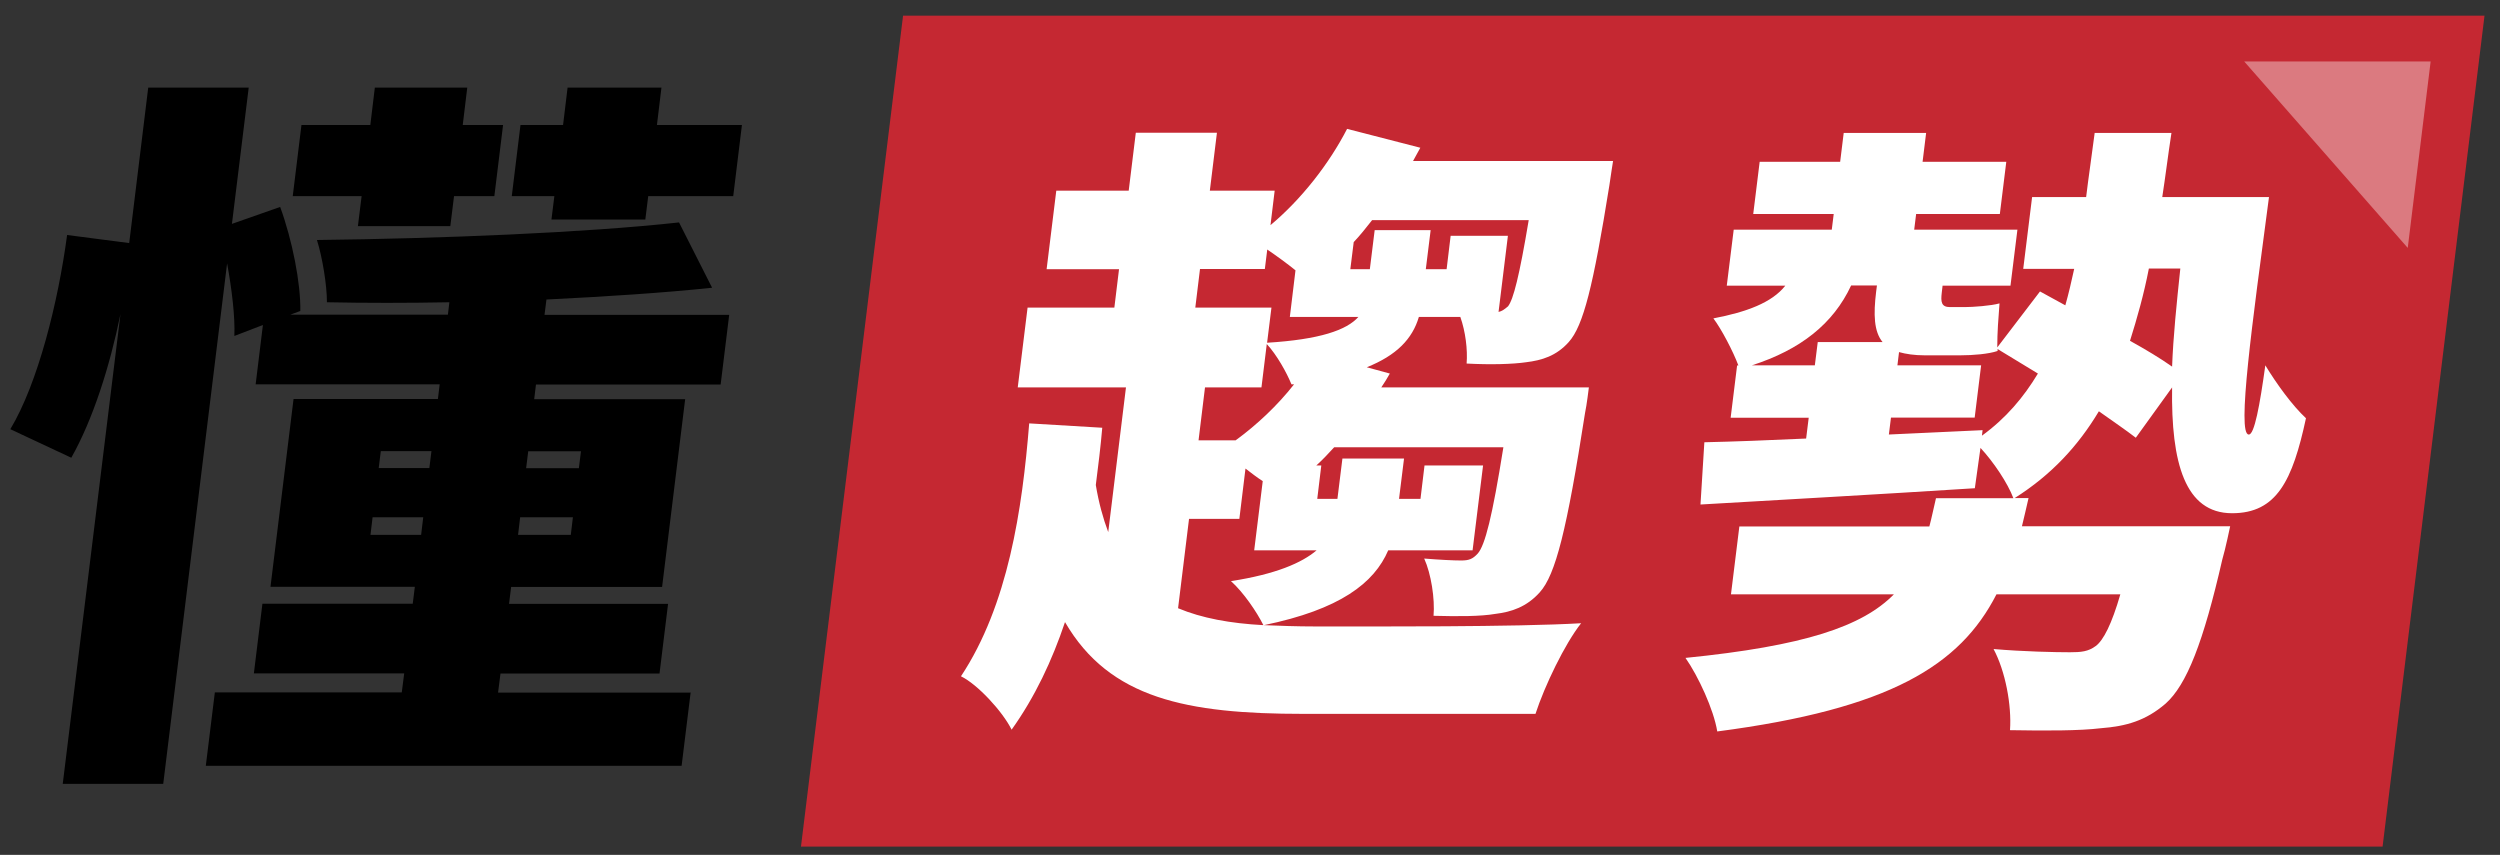
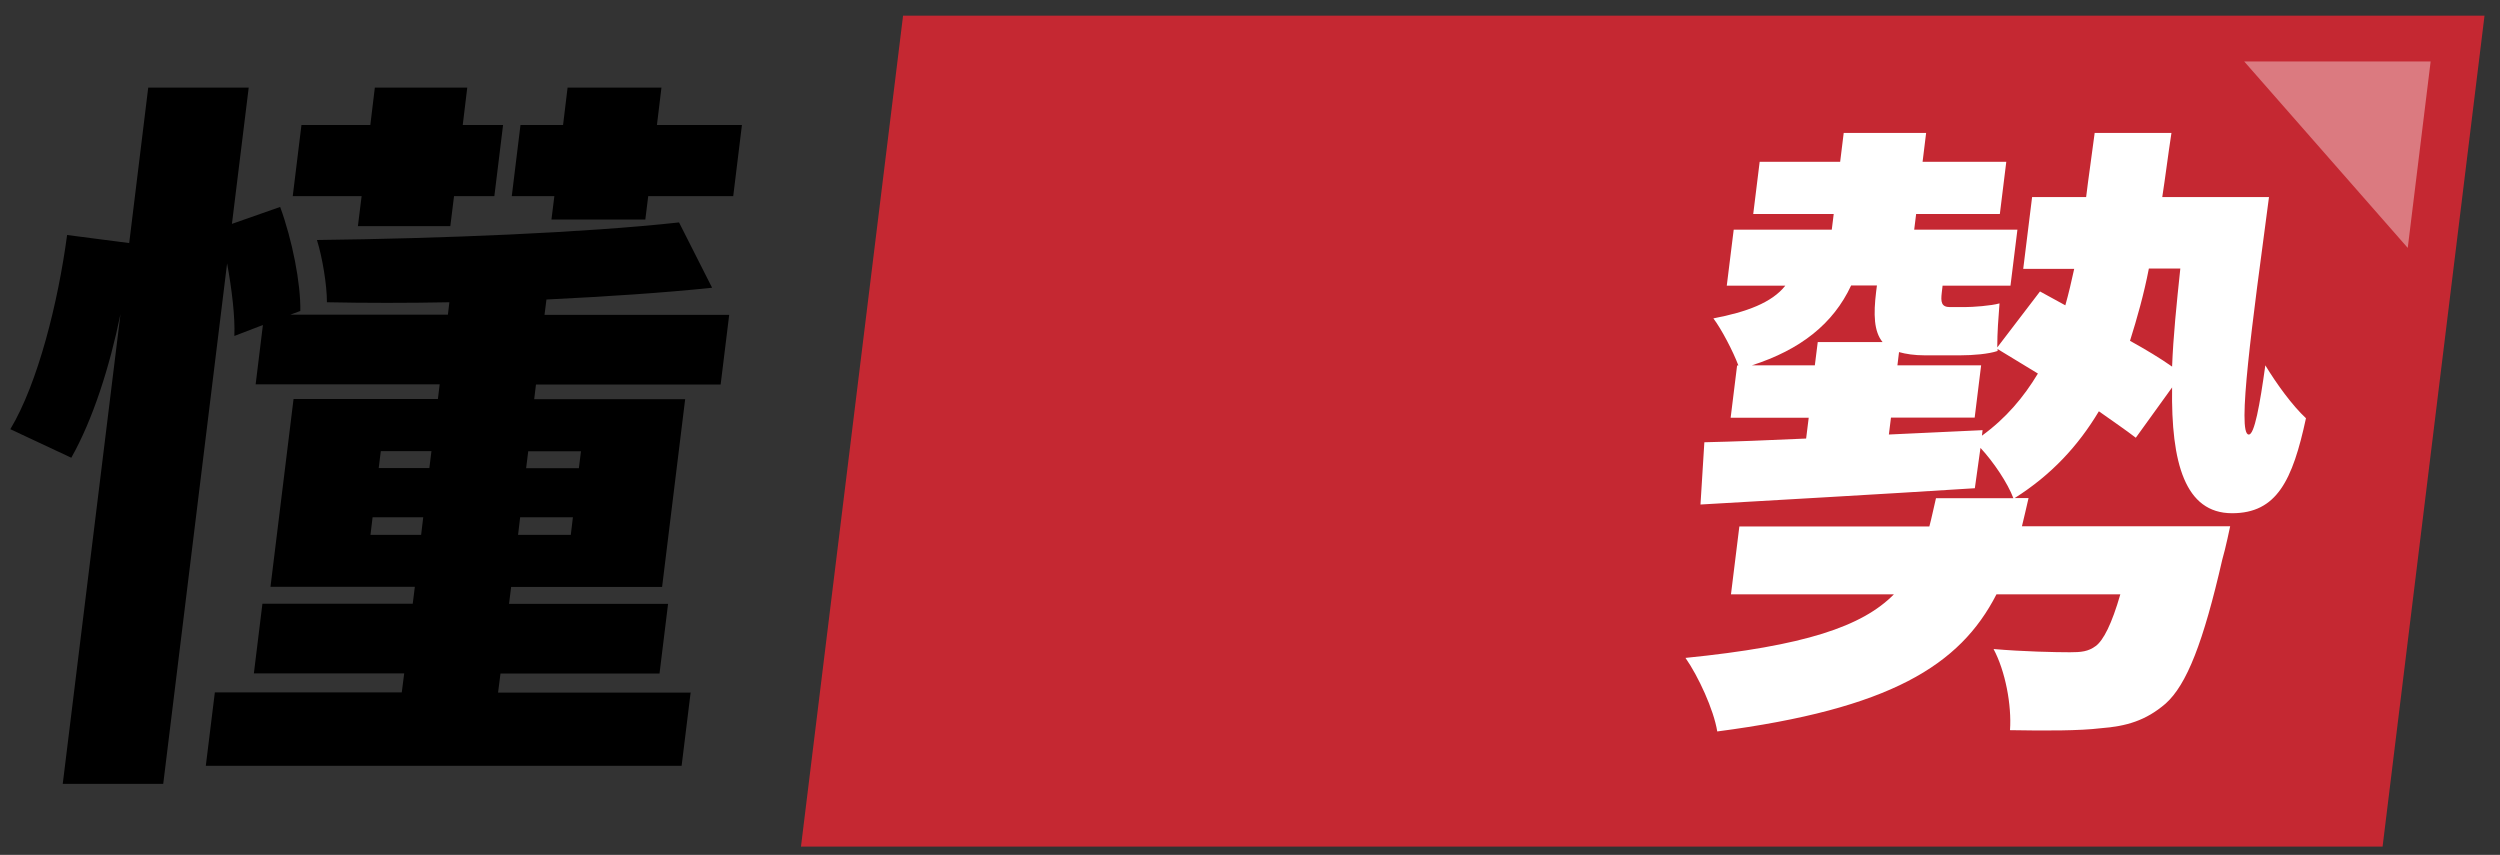
<svg xmlns="http://www.w3.org/2000/svg" width="155" height="53" viewBox="0 0 155 53" fill="none">
  <rect x="0" y="0" width="155" height="53" fill="#333333" stroke="none" />
  <path d="M42.82 42.93L42.26 47.48H12.76L13.32 42.93H24.91L25.06 41.75H15.74L16.27 37.43H25.59L25.72 36.38H16.77L18.2 24.74H27.15L27.26 23.83H15.85L16.3 20.15L14.53 20.83C14.58 19.65 14.38 17.97 14.08 16.33L10.12 48.6H3.89L7.47 19.47C6.8 22.74 5.76 26.01 4.42 28.38L0.64 26.61C2.36 23.75 3.61 18.7 4.16 14.57L8.01 15.07L9.19 5.43H15.42L14.38 13.88L17.37 12.83C18.12 14.88 18.65 17.56 18.62 19.28L18 19.51H27.77L27.86 18.74C25.26 18.79 22.67 18.79 20.27 18.74C20.27 17.65 19.98 15.92 19.65 14.88C27.34 14.79 36.3 14.43 42.1 13.79L44.15 17.84C41.11 18.16 37.54 18.39 33.88 18.57L33.76 19.52H45.21L44.68 23.84H33.23L33.12 24.75H42.48L41.05 36.39H31.69L31.56 37.44H41.42L40.89 41.76H31.03L30.88 42.94H42.79L42.82 42.93ZM22.42 12.16H18.15L18.69 7.75H22.96L23.24 5.43H28.97L28.69 7.75H31.19L30.65 12.16H28.15L27.92 14.02H22.19L22.42 12.16ZM26.11 33.16L26.24 32.07H23.1L22.97 33.16H26.11ZM23.48 29.02H26.62L26.75 27.97H23.61L23.48 29.02ZM34.37 12.16H31.73L32.27 7.75H34.91L35.19 5.43H41.01L40.73 7.75H46L45.46 12.16H40.19L40.01 13.61H34.19L34.37 12.16V12.16ZM35.52 32.07H32.25L32.12 33.16H35.39L35.52 32.07ZM32.75 27.98L32.62 29.03H35.89L36.02 27.98H32.75Z" fill="black" />
  <path d="M147.72 52.49H49.66L55.99 0.97H154.04L147.72 52.49Z" fill="#C52832" />
-   <path d="M86.07 34.12C85.2 36.15 83.08 37.79 78.36 38.76C79.33 38.8 80.42 38.84 81.55 38.84C84.94 38.84 94.03 38.88 98.03 38.64C97.01 39.93 95.76 42.54 95.2 44.26H80.81C73.59 44.26 68.79 43.32 66.03 38.57C65.23 40.95 64.17 43.21 62.72 45.24C62.16 44.11 60.61 42.43 59.58 41.93C62.5 37.52 63.38 31.6 63.81 26.25L68.34 26.52C68.24 27.69 68.09 28.9 67.94 30.07C68.12 31.16 68.39 32.14 68.71 32.99L69.81 24.02H63.1L63.71 19.07H69.09L69.38 16.69H64.89L65.49 11.82H69.98L70.42 8.23H75.45L75.01 11.82H79.03L78.77 13.96C80.68 12.36 82.39 10.18 83.52 7.99L88.06 9.16C87.91 9.43 87.76 9.71 87.61 9.98H100.01C100.01 9.98 99.85 10.99 99.78 11.5C98.78 17.74 98.17 20.2 97.26 21.21C96.49 22.07 95.6 22.34 94.61 22.46C93.78 22.58 92.41 22.62 90.93 22.54C91 21.68 90.86 20.55 90.54 19.65H87.97C87.57 21.01 86.59 22.03 84.74 22.77L86.17 23.16C86.02 23.43 85.83 23.74 85.64 24.02H98.51C98.51 24.02 98.38 25.11 98.27 25.62C97.15 32.83 96.45 35.64 95.46 36.73C94.65 37.63 93.71 37.94 92.72 38.06C91.8 38.22 90.4 38.22 88.88 38.18C88.97 37.13 88.73 35.57 88.3 34.63C89.3 34.71 90.12 34.75 90.59 34.75C91.06 34.75 91.3 34.67 91.62 34.32C92.07 33.81 92.52 32.06 93.21 27.73H82.72C82.36 28.12 82 28.51 81.61 28.86H81.92L81.67 30.93H82.92L83.23 28.43H87.05L86.74 30.93H88.07L88.32 28.86H91.95L91.3 34.12H86.07V34.12ZM77.76 34.12L78.29 29.83C77.93 29.6 77.57 29.32 77.22 29.05L76.84 32.17H73.72L73.04 37.71C74.52 38.33 76.28 38.65 78.33 38.76C77.92 37.94 77.1 36.73 76.32 36.03C79.1 35.6 80.71 34.9 81.63 34.12H77.77H77.76ZM74.11 19.07H78.83L78.56 21.25C81.82 21.05 83.49 20.47 84.22 19.65H79.97L80.32 16.76C79.79 16.33 79.14 15.86 78.57 15.47L78.42 16.68H74.4L74.11 19.06V19.07ZM74.71 24.02L74.31 27.3H76.61C77.94 26.33 79.22 25.12 80.23 23.83H80.07C79.77 23.09 79.16 22 78.54 21.33L78.21 24.02H74.7H74.71ZM85.07 13.65C84.7 14.12 84.33 14.59 83.93 15.01L83.72 16.69H84.93L85.23 14.27H88.7L88.4 16.69H89.69L89.94 14.62H93.49L92.91 19.34C93.11 19.3 93.28 19.18 93.5 18.99C93.83 18.56 94.2 17.12 94.78 13.65H85.07V13.65Z" fill="white" />
  <path d="M140.68 12.2C139.64 20.04 138.68 26.94 139.42 26.94C139.77 26.98 140.11 25.11 140.45 22.65C141.16 23.82 142.13 25.15 142.97 25.93C142.14 29.79 141.16 31.82 138.39 31.82C135.47 31.82 134.6 28.7 134.67 24.02L132.42 27.14C131.81 26.67 131.02 26.13 130.13 25.5C128.85 27.64 127.19 29.44 124.91 30.88H125.77C125.62 31.5 125.5 32.09 125.36 32.63H138.27C138.27 32.63 137.98 34.03 137.78 34.7C136.61 39.81 135.58 42.46 134.26 43.63C133.04 44.68 131.83 45.03 130.25 45.15C128.94 45.31 126.84 45.31 124.62 45.27C124.73 43.71 124.33 41.6 123.6 40.24C125.45 40.4 127.44 40.44 128.33 40.44C129.03 40.44 129.47 40.4 129.94 40.05C130.41 39.7 130.93 38.69 131.46 36.85H123.78C121.52 41.26 117.18 43.95 106.47 45.35C106.25 43.99 105.29 41.92 104.5 40.79C111.88 40.05 115.46 38.84 117.42 36.85H107.32L107.84 32.64H119.62C119.77 32.09 119.88 31.51 120.03 30.89H124.83C124.48 29.95 123.59 28.63 122.79 27.77L122.44 30.27C116.35 30.66 110.02 31.01 105.43 31.28L105.67 27.42C107.47 27.38 109.62 27.3 111.98 27.19L112.14 25.9H107.3L107.7 22.66H107.78C107.46 21.8 106.73 20.4 106.23 19.74C108.27 19.35 109.86 18.77 110.69 17.71H107.06L107.49 14.24H113.57L113.69 13.27H108.7L109.1 10.03H114.09L114.31 8.24H119.42L119.2 10.03H124.39L123.99 13.27H118.8L118.68 14.24H125.08L124.65 17.71H120.44L120.39 18.14C120.32 18.72 120.36 19.04 120.9 19.04H121.8C122.31 19.04 123.45 18.96 123.97 18.81C123.9 19.71 123.83 20.6 123.83 21.54L126.48 18.07L128.05 18.93C128.26 18.19 128.43 17.45 128.6 16.67H125.44L125.99 12.22H129.34C129.49 10.97 129.69 9.65 129.87 8.24H134.63C134.42 9.6 134.26 10.93 134.06 12.22H140.69L140.68 12.2ZM112.52 22.65L112.7 21.21H116.72C116.18 20.55 116.15 19.49 116.32 18.09L116.37 17.7H114.77C113.66 20.08 111.63 21.68 108.62 22.65H112.52V22.65ZM122.87 27.02C124.37 25.93 125.46 24.64 126.35 23.16L123.85 21.64V21.76C123.3 21.95 122.32 22.03 121.54 22.03H119.32C118.7 22.03 118.16 21.95 117.74 21.83L117.64 22.65H122.83L122.43 25.89H117.24L117.11 26.94L122.92 26.67L122.88 27.02H122.87ZM133.23 16.65C132.92 18.25 132.5 19.73 132.06 21.13C133.05 21.68 133.95 22.22 134.67 22.73C134.74 20.86 134.95 18.83 135.18 16.65H133.23V16.65Z" fill="white" />
  <path opacity="0.38" d="M139.14 3.81H150.7L149.28 15.37" fill="white" />
</svg>